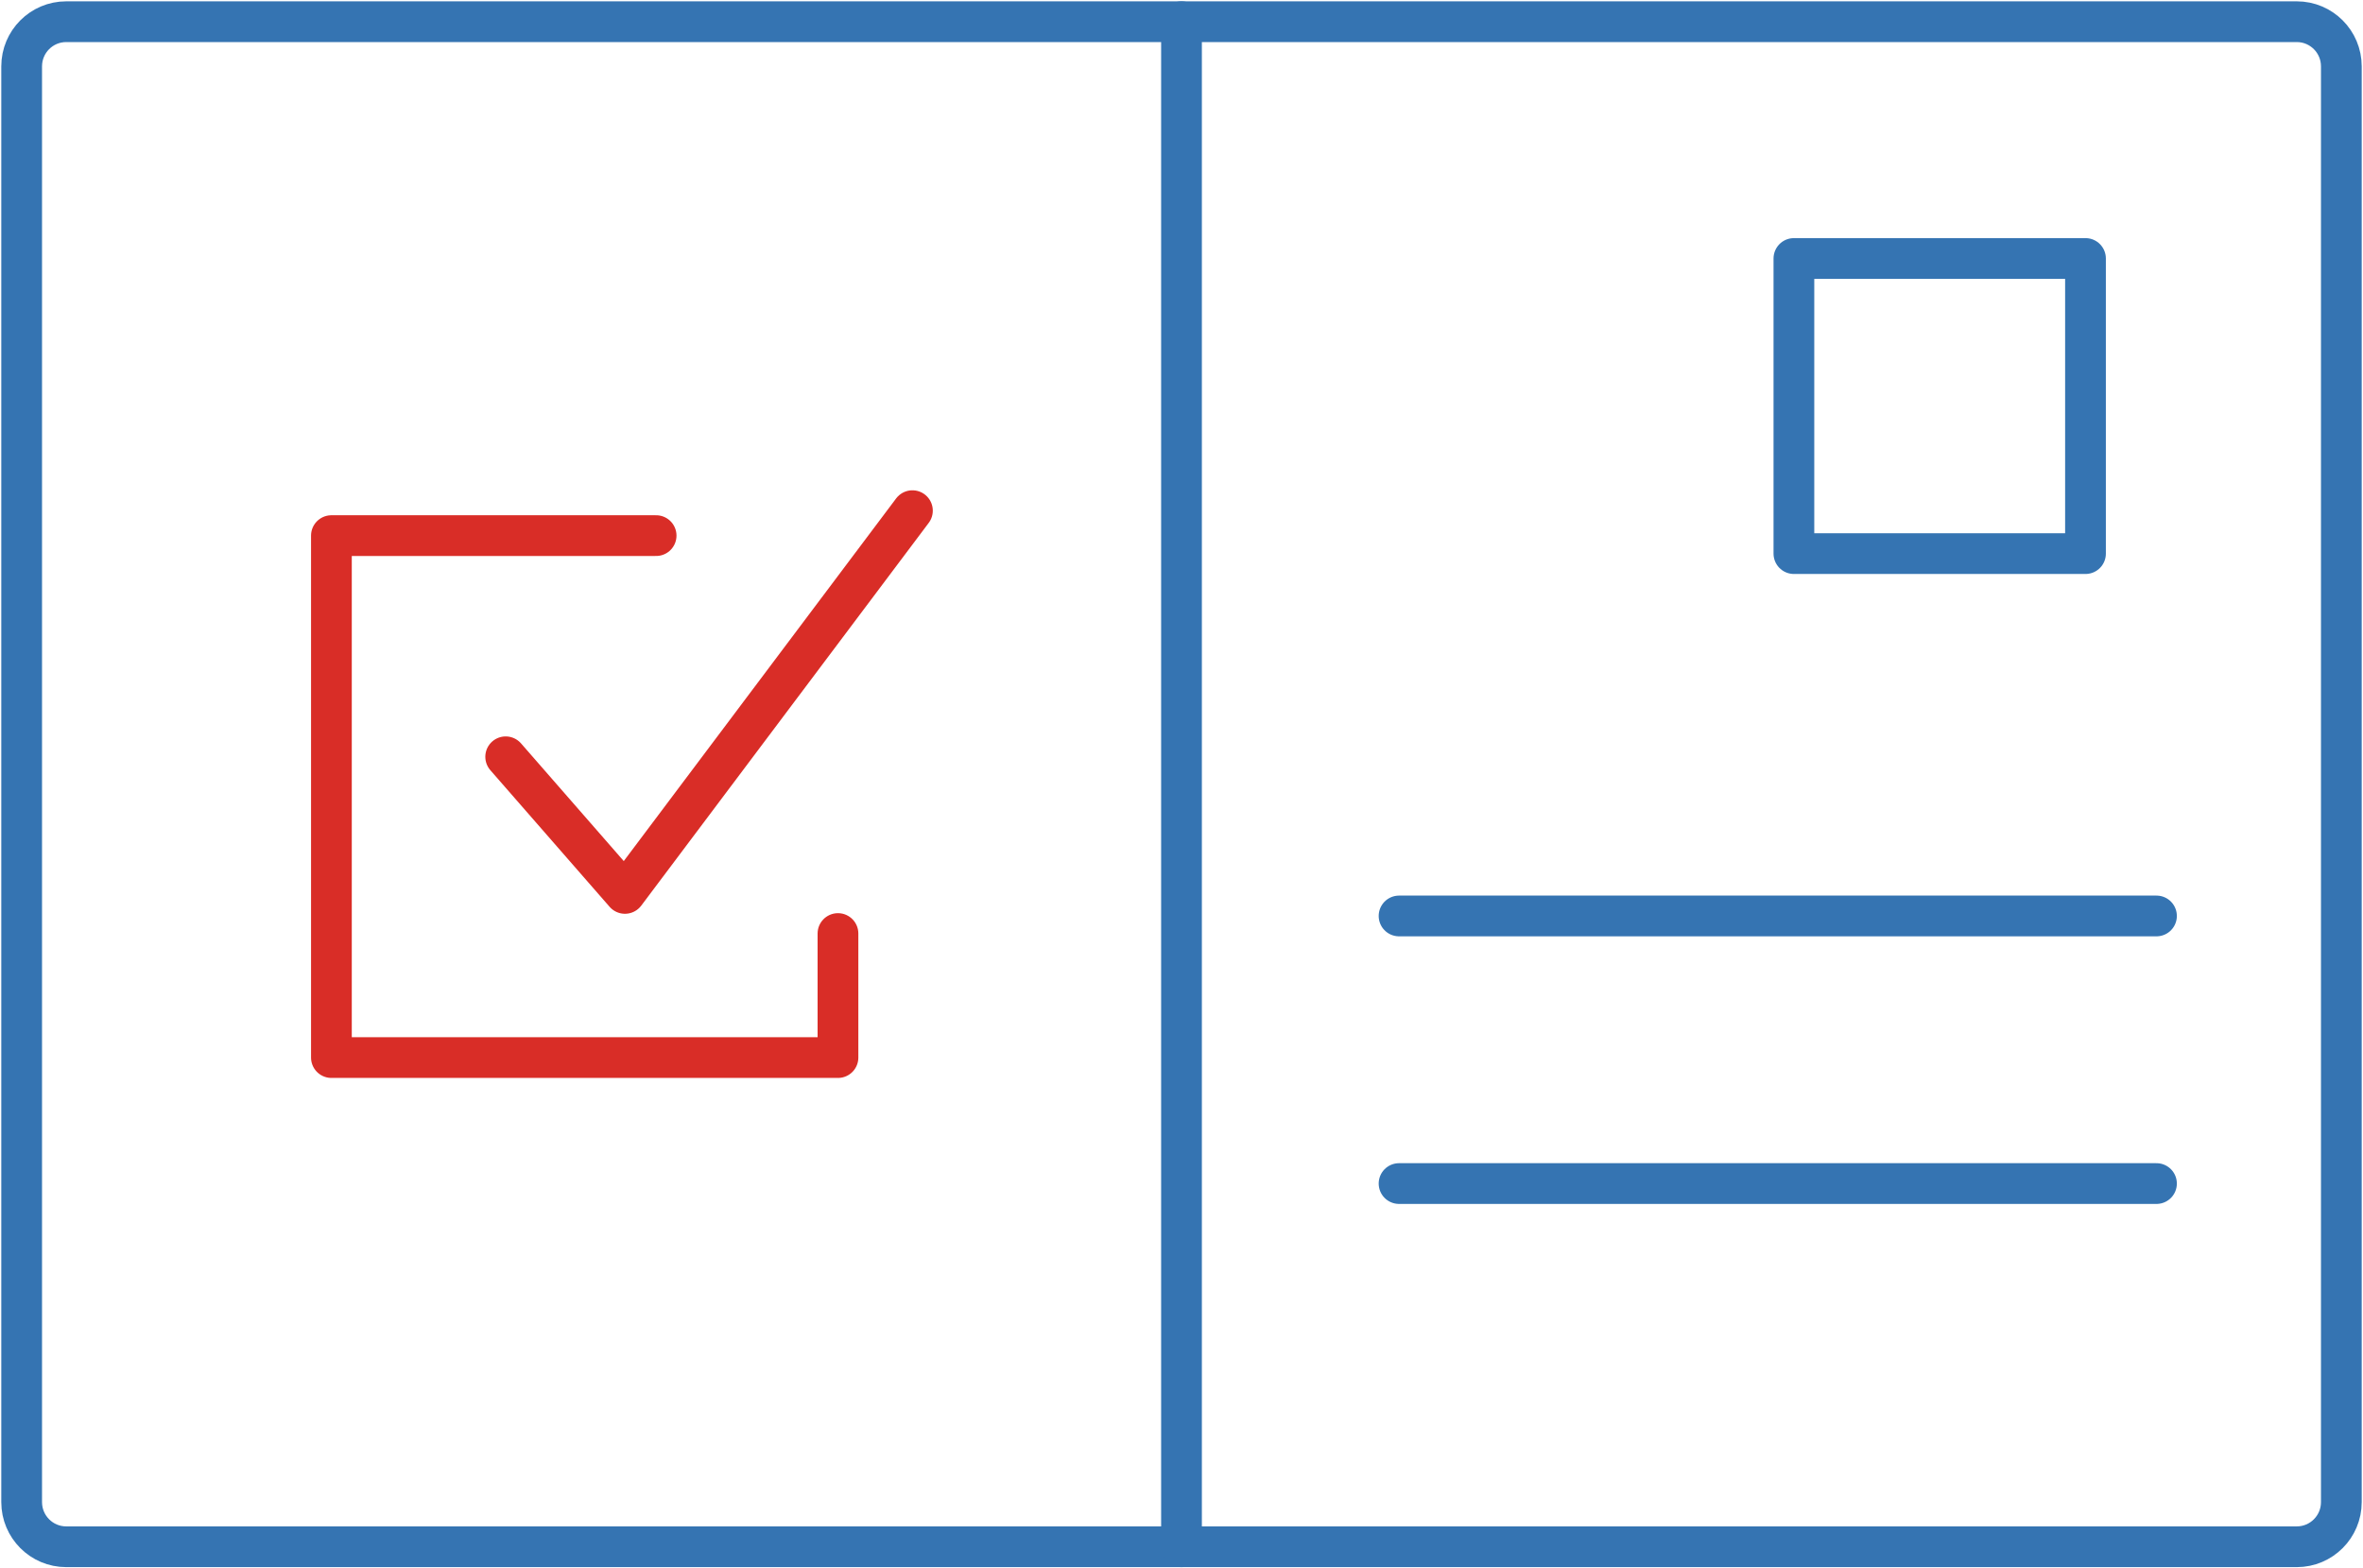
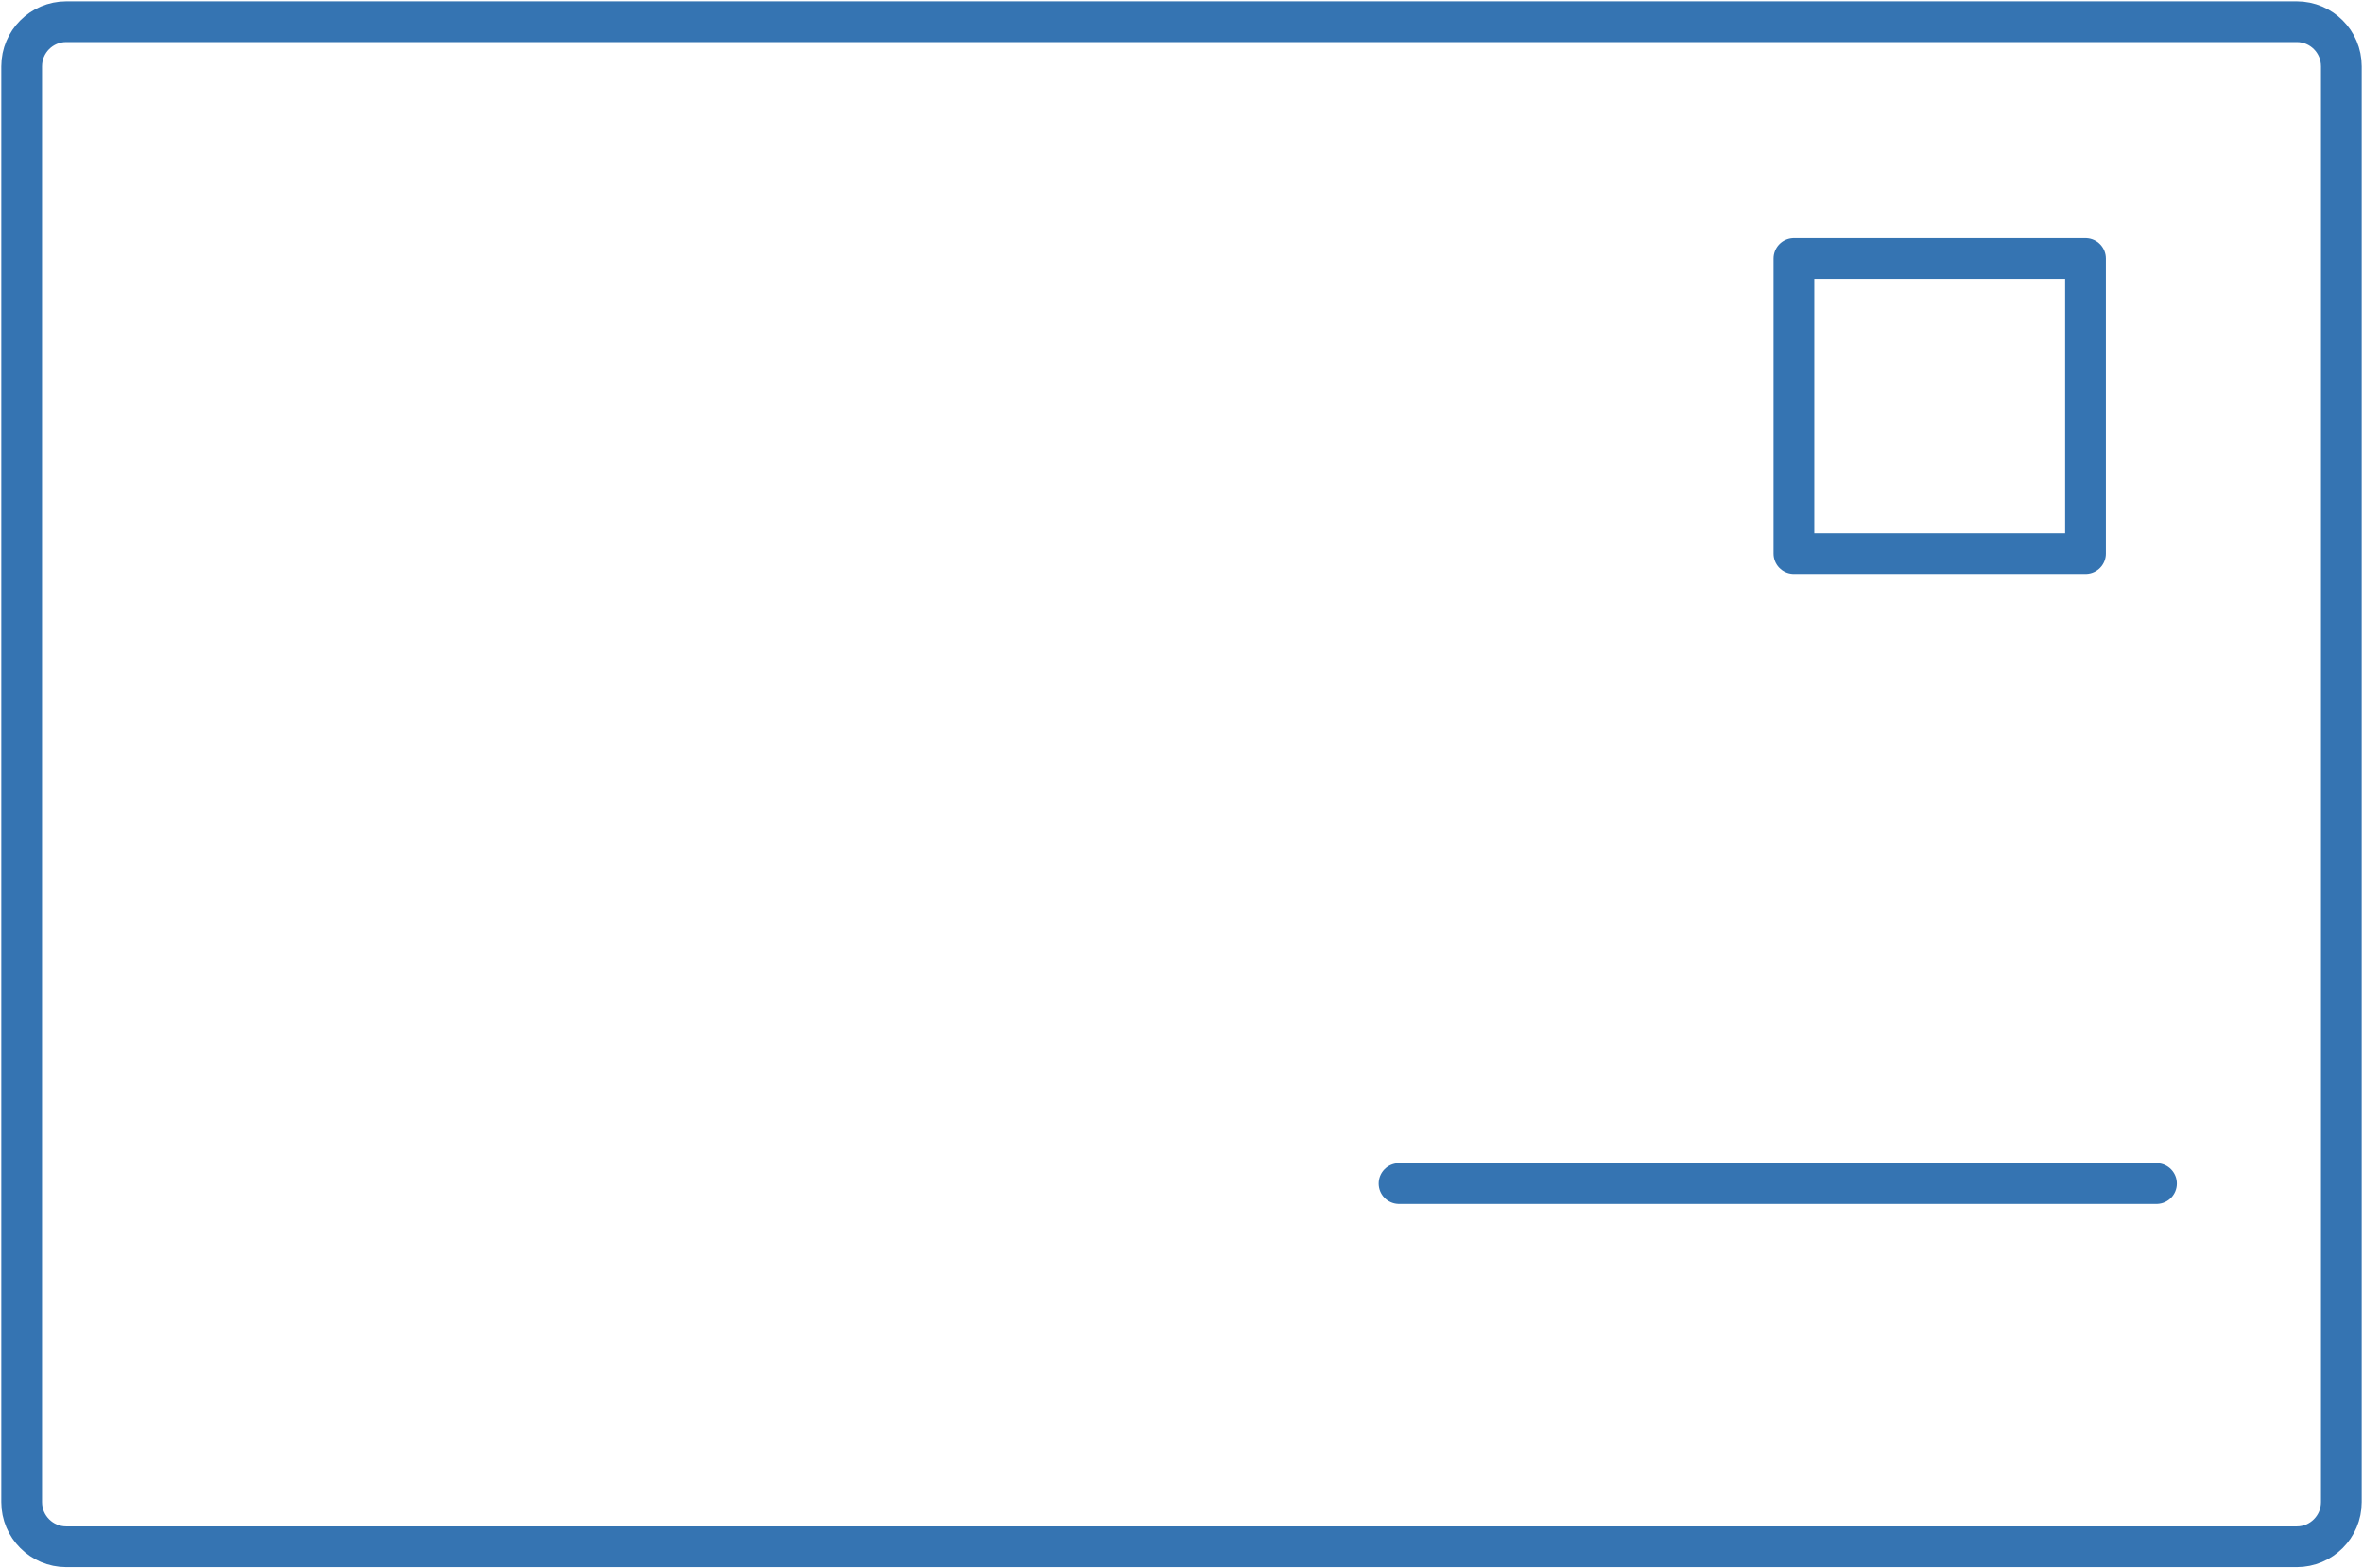
<svg xmlns="http://www.w3.org/2000/svg" width="116" height="77" viewBox="0 0 116 77" fill="none">
  <g clip-path="url(#clip0_207_4838)">
    <path d="M112.748 1.065H3.252C2.043 1.065 1.063 2.046 1.063 3.258V73.742C1.063 74.954 2.043 75.935 3.252 75.935H112.748C113.957 75.935 114.937 74.954 114.937 73.742V3.258C114.937 2.046 113.957 1.065 112.748 1.065Z" stroke="#3574B2" stroke-width="2" stroke-linecap="round" stroke-linejoin="round" />
    <path d="M102.377 12.69H88.063V27.178H102.377V12.69Z" stroke="#3574B2" stroke-width="2" stroke-linecap="round" stroke-linejoin="round" />
-     <path d="M68.68 44.967H105.862" stroke="#3574B2" stroke-width="2" stroke-linecap="round" stroke-linejoin="round" />
    <path d="M68.68 58.104H105.862" stroke="#3574B2" stroke-width="2" stroke-linecap="round" stroke-linejoin="round" />
-     <path d="M58 1.065V75.935" stroke="#3574B2" stroke-width="2" stroke-linecap="round" stroke-linejoin="round" />
-     <path d="M32.209 26.295H16.269V51.919H41.136V45.83M24.824 37.153L30.679 43.86L44.791 25.07" stroke="#D92D27" stroke-width="2" stroke-linecap="round" stroke-linejoin="round" />
  </g>
  <defs>
    <clipPath id="clip0_207_4838">
      <rect width="116" height="77" fill="white" />
    </clipPath>
  </defs>
</svg>